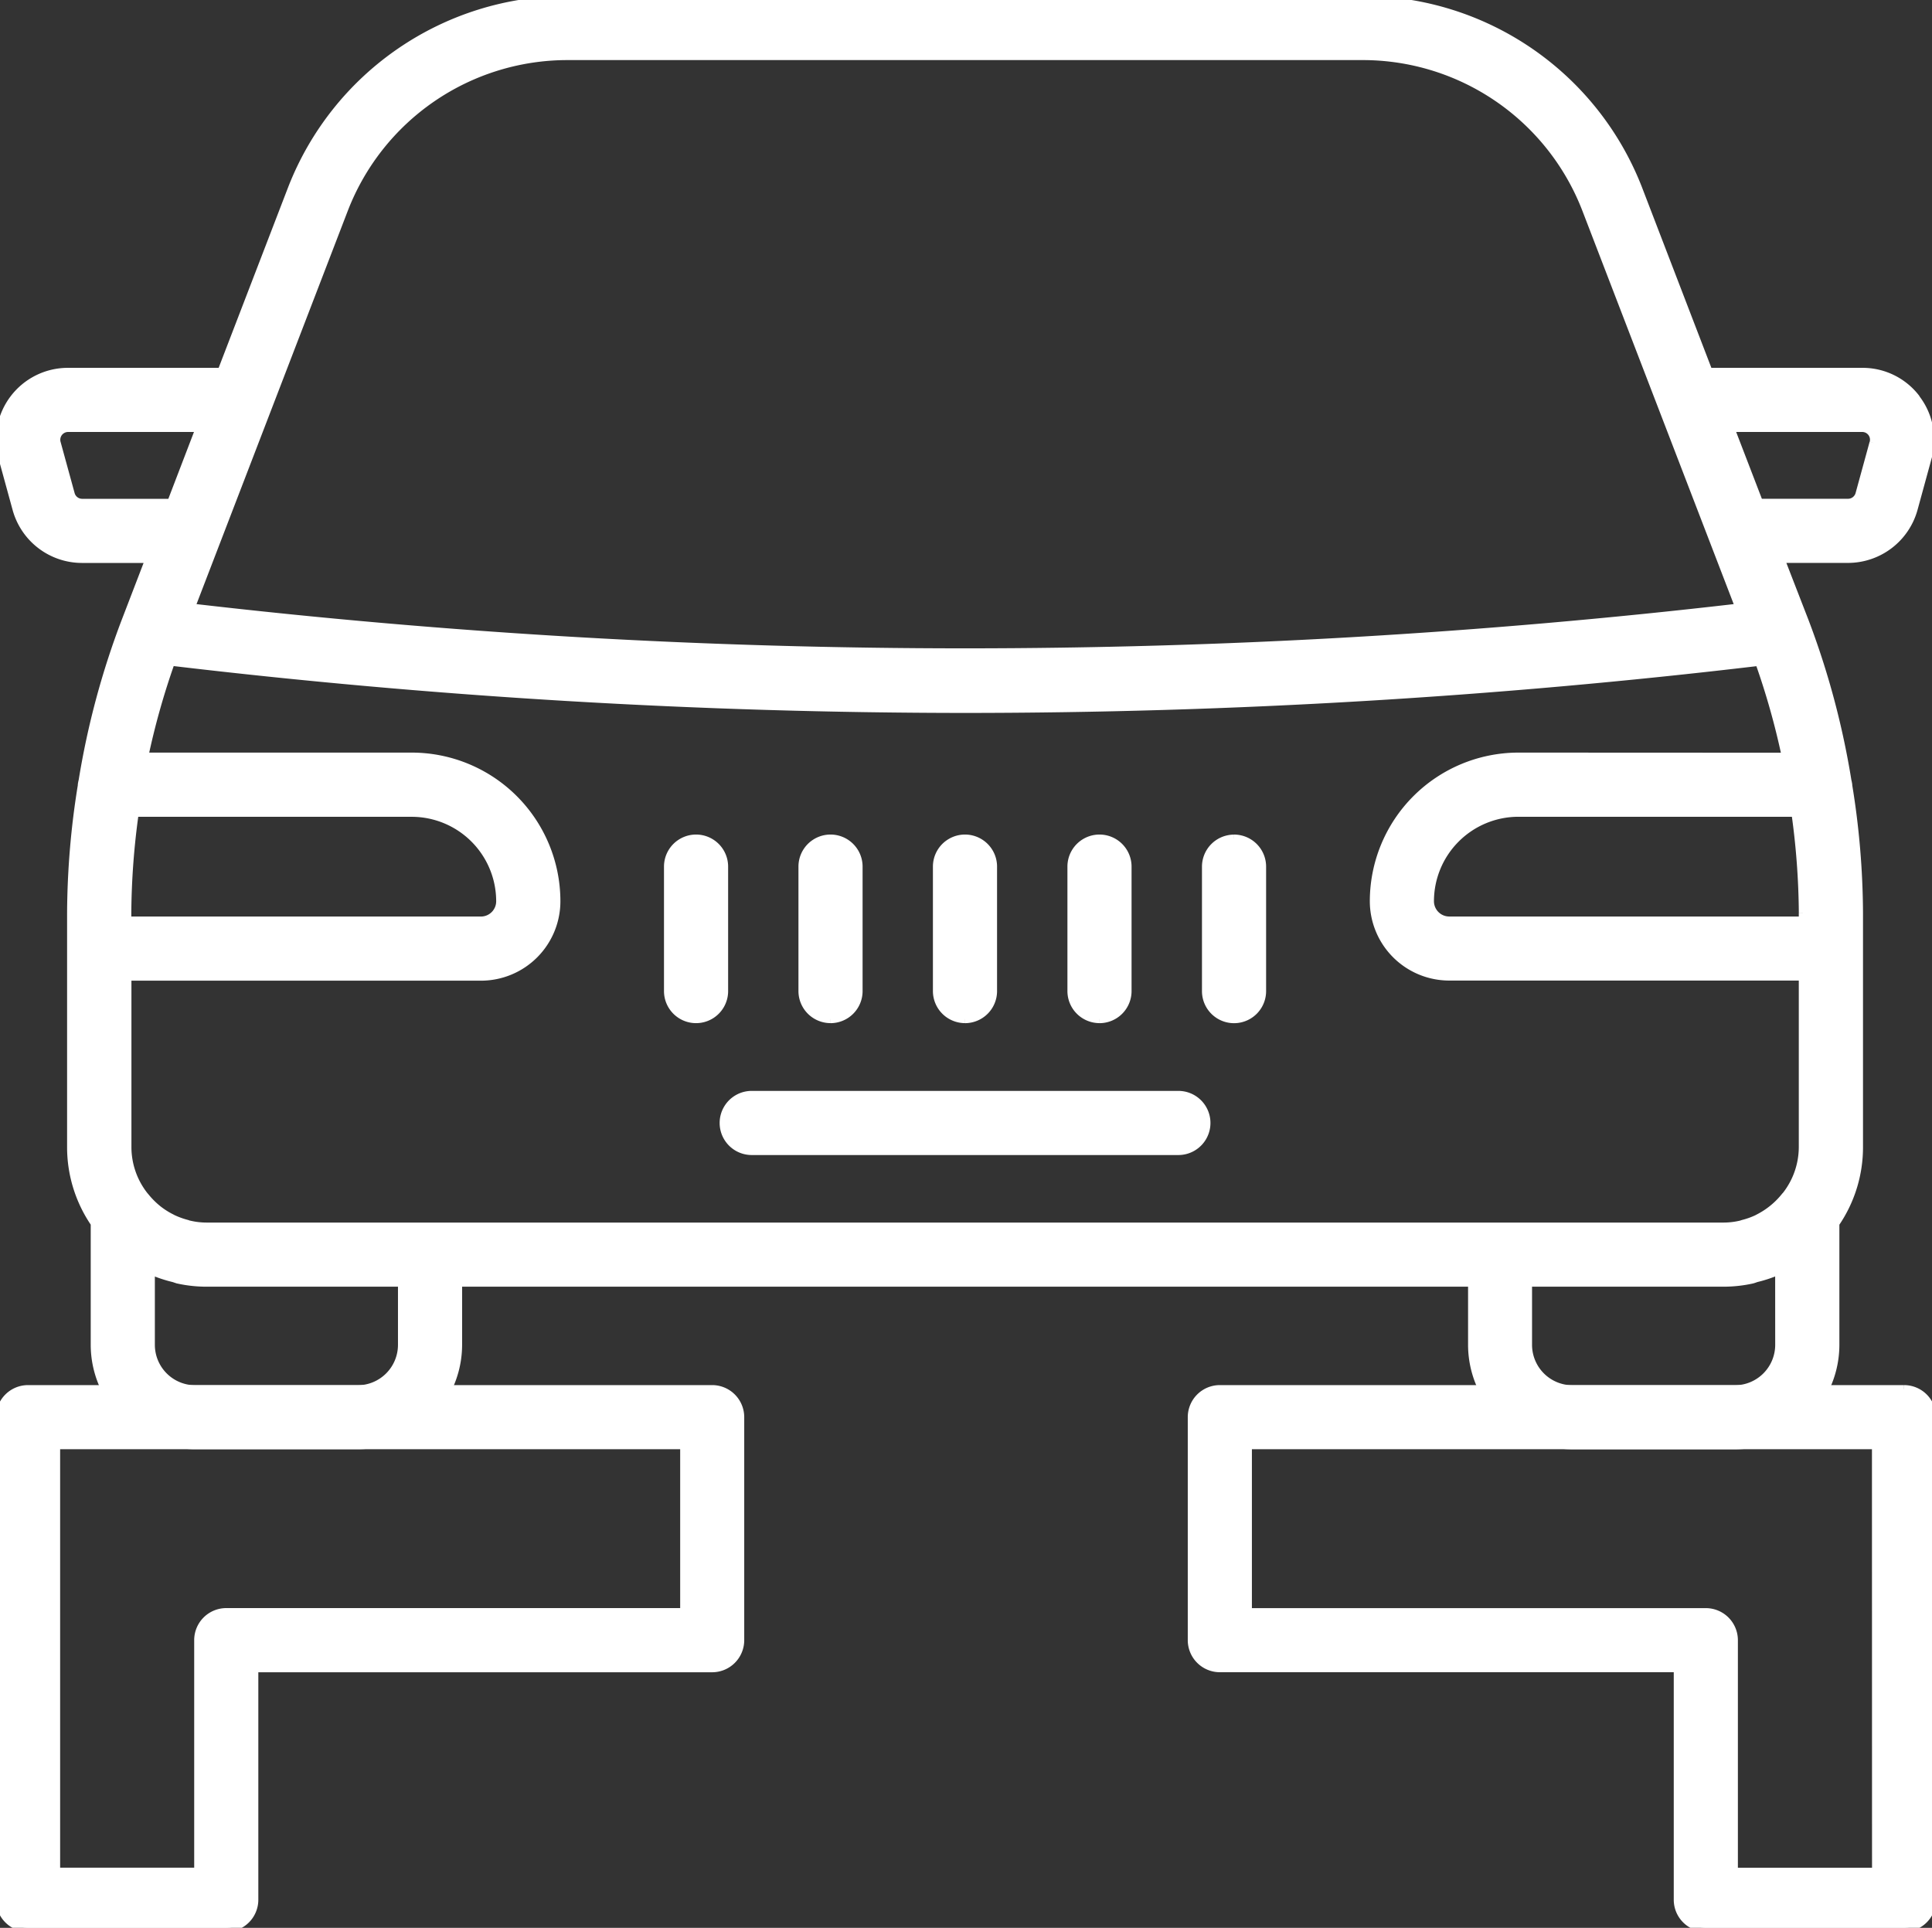
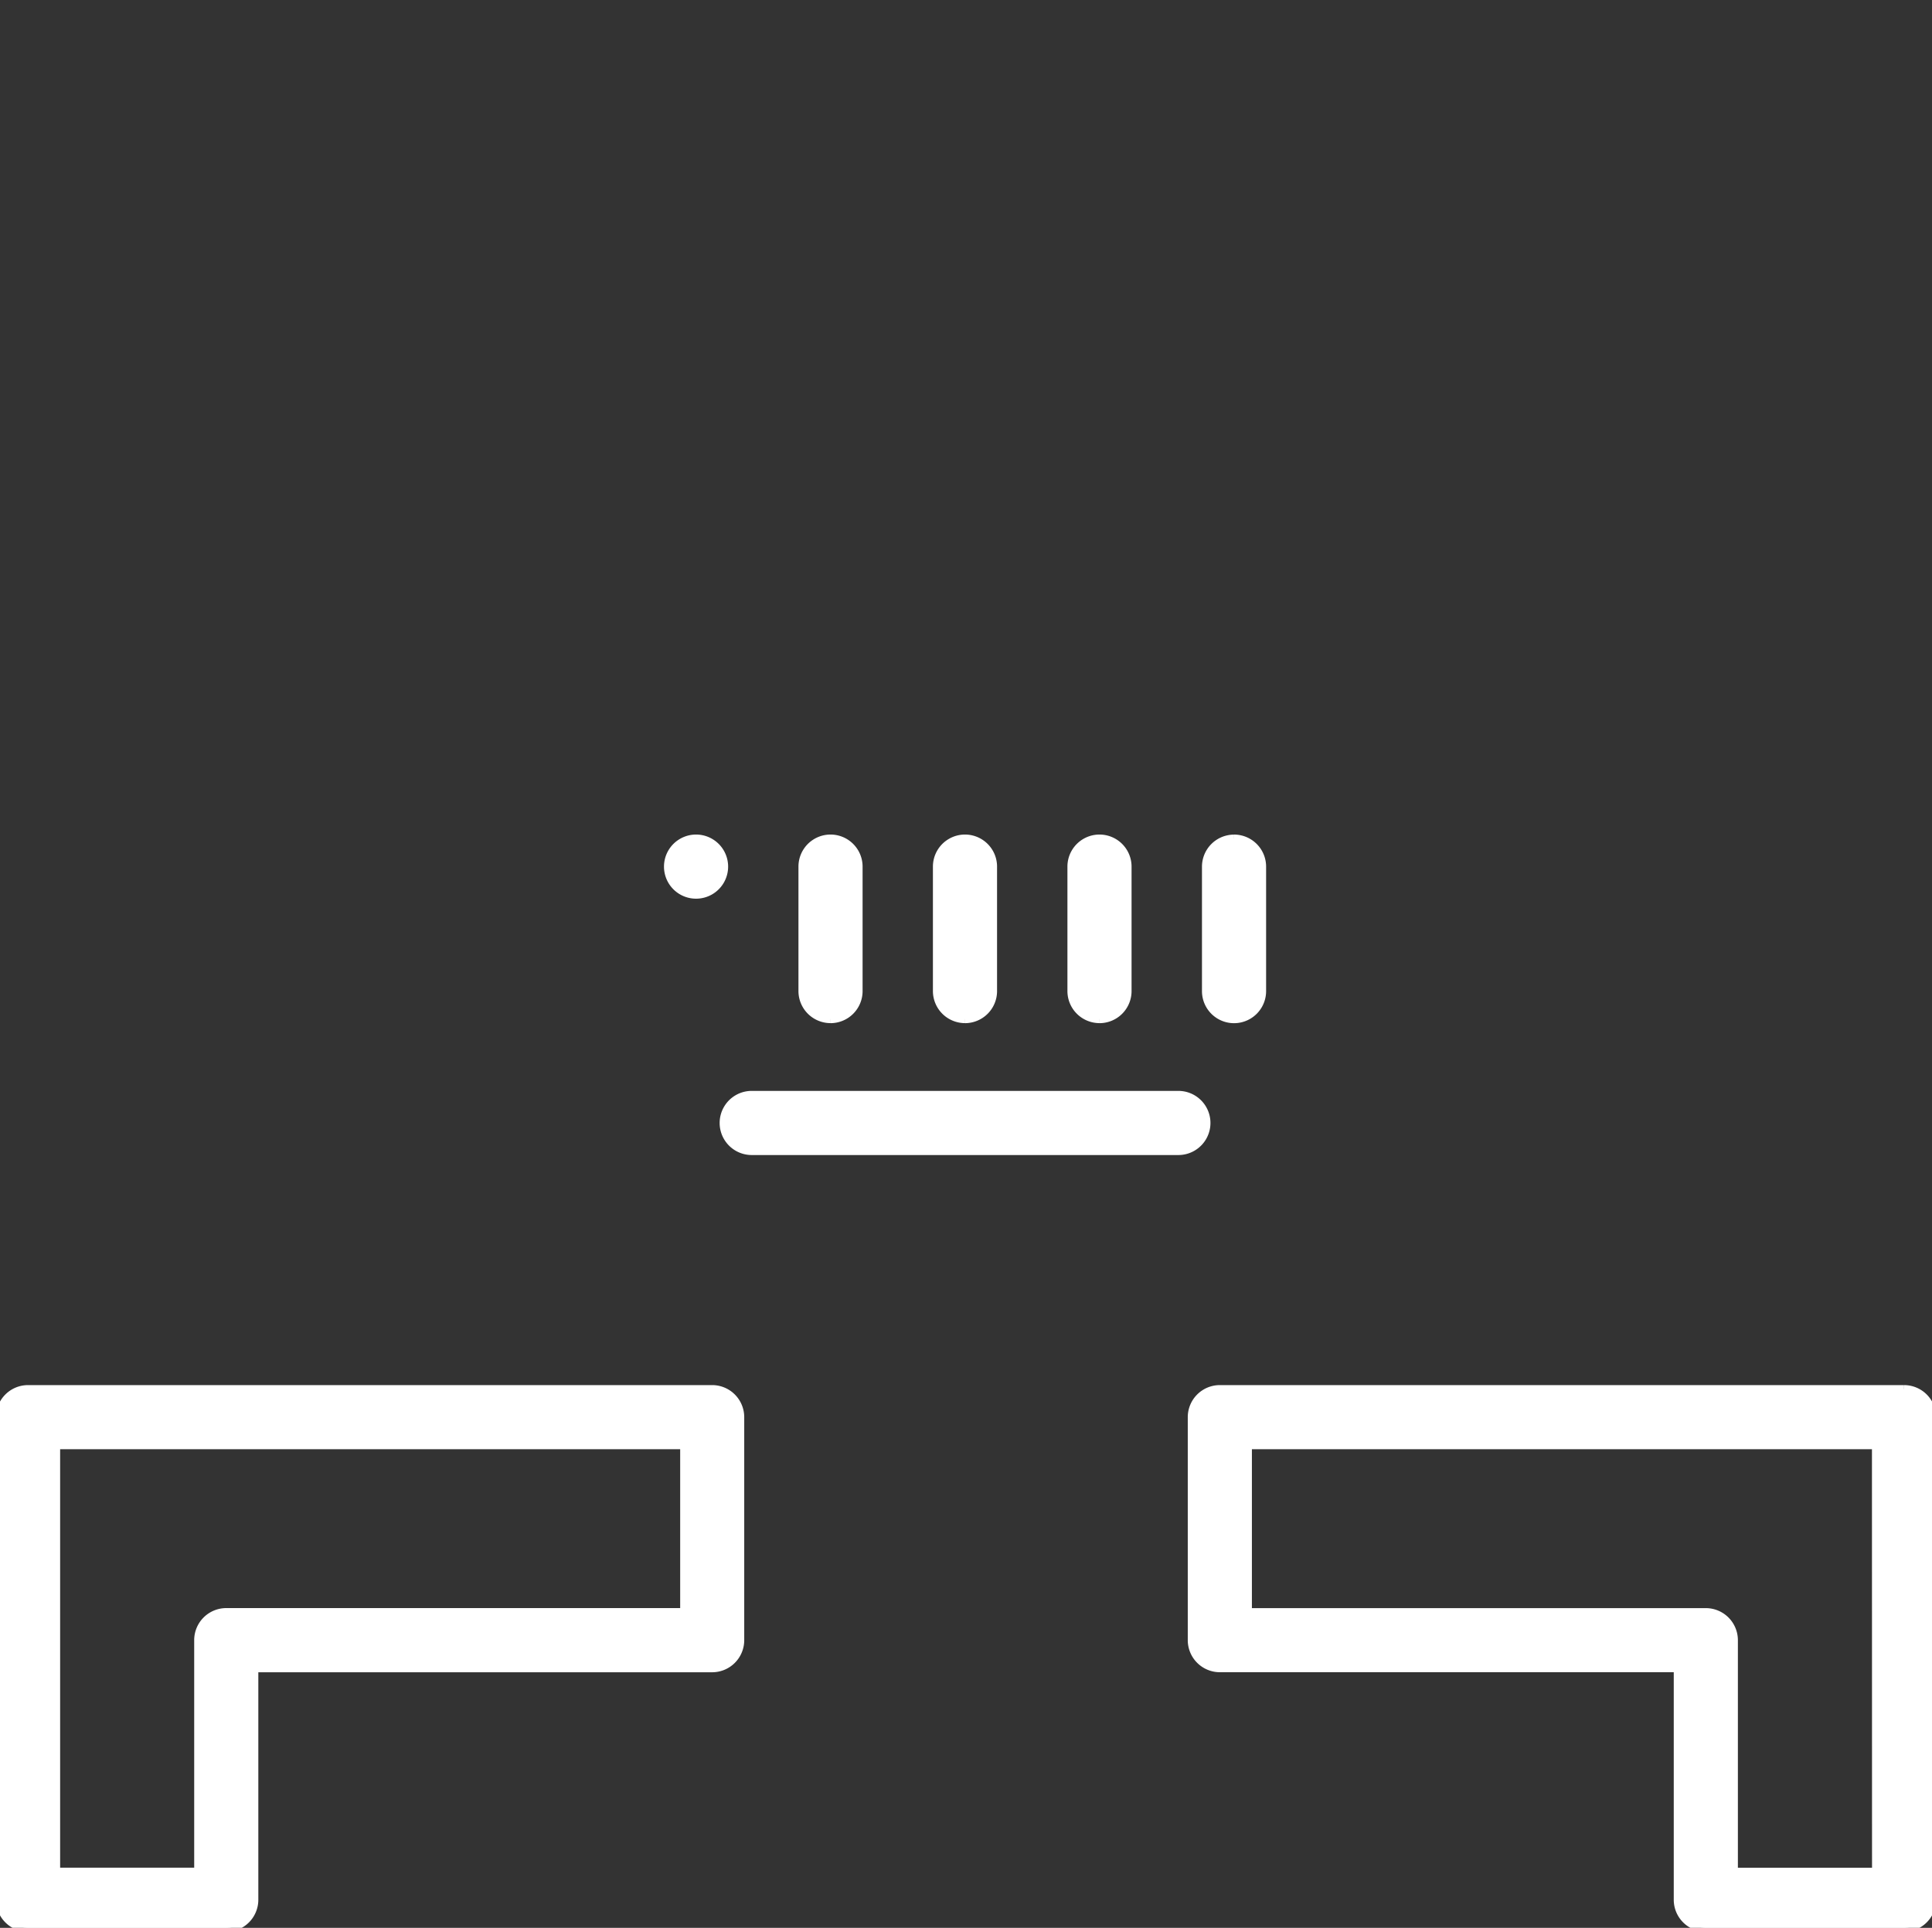
<svg xmlns="http://www.w3.org/2000/svg" width="47.745" height="47.646" viewBox="0 0 47.745 47.646">
  <rect x="0" y="0" width="47.745" height="47.646" fill="#333333" stroke="none" />
  <defs>
    <clipPath id="clip-path">
      <rect id="Rectangle_25670" data-name="Rectangle 25670" width="47.745" height="47.645" fill="#fff" stroke="#fff" stroke-width="0.2" />
    </clipPath>
  </defs>
  <g id="Group_87114" data-name="Group 87114" clip-path="url(#clip-path)">
    <path id="Path_398437" data-name="Path 398437" d="M44.184,30.989H27.276a.693.693,0,0,0-.692.692v5.512a.693.693,0,0,0,.692.692H38.594v5.723a.692.692,0,0,0,.692.692h4.9a.693.693,0,0,0,.692-.692V31.681a.693.693,0,0,0-.692-.692m-.692,11.928H39.979V37.193a.693.693,0,0,0-.692-.692H27.969V32.374H43.492Z" transform="translate(2.869 3.343)" fill="#fff" stroke="#fff" stroke-width="0.2" />
    <path id="Path_398438" data-name="Path 398438" d="M17.6,30.989H.693A.693.693,0,0,0,0,31.681V43.609a.693.693,0,0,0,.692.692h4.9a.693.693,0,0,0,.692-.692V37.886H17.6a.693.693,0,0,0,.692-.692V31.681a.693.693,0,0,0-.692-.692M16.909,36.5H5.591a.693.693,0,0,0-.692.692v5.723H1.386V32.374H16.909Z" transform="translate(0 3.343)" fill="#fff" stroke="#fff" stroke-width="0.2" />
    <path id="Path_398439" data-name="Path 398439" d="M27.379,24.426H16.835a.692.692,0,0,0,0,1.385H27.379a.692.692,0,0,0,0-1.385" transform="translate(1.742 2.635)" fill="#fff" stroke="#fff" stroke-width="0.2" />
-     <path id="Path_398440" data-name="Path 398440" d="M47.357,9.851a1.663,1.663,0,0,0-1.333-.66h-3.8L40.482,4.658A7.313,7.313,0,0,0,33.7,0H14A7.314,7.314,0,0,0,7.216,4.658L5.472,9.191H1.677A1.677,1.677,0,0,0,.061,11.311l.348,1.269a1.68,1.68,0,0,0,1.616,1.233H3.694L3.1,15.359a20.051,20.051,0,0,0-1.057,3.934.828.828,0,0,0-.02.1l0,.02a20.134,20.134,0,0,0-.265,3.148v5.792a3.325,3.325,0,0,0,.584,1.882v3a2.485,2.485,0,0,0,2.483,2.482H8.838a2.485,2.485,0,0,0,2.482-2.482V31.7h25.06v1.537a2.485,2.485,0,0,0,2.482,2.482h4.011a2.485,2.485,0,0,0,2.483-2.482v-3a3.329,3.329,0,0,0,.584-1.883V22.562a20.042,20.042,0,0,0-.266-3.15.084.084,0,0,0,0-.018.692.692,0,0,0-.019-.093A20.06,20.06,0,0,0,44.6,15.359L44,13.812h1.672a1.684,1.684,0,0,0,1.618-1.233l.347-1.267a1.666,1.666,0,0,0-.284-1.46M8.509,5.155A5.919,5.919,0,0,1,14,1.385H33.7a5.917,5.917,0,0,1,5.491,3.77l3.793,9.86a165.69,165.69,0,0,1-38.267,0ZM44.553,22.562v.189h-8.74a.478.478,0,0,1-.476-.478,2.189,2.189,0,0,1,2.186-2.187h6.847a18.61,18.61,0,0,1,.184,2.475M37.523,18.7a3.576,3.576,0,0,0-3.571,3.572,1.864,1.864,0,0,0,1.861,1.862h8.74v4.218a1.946,1.946,0,0,1-.42,1.2l-.014.013a2,2,0,0,1-.661.54l-.033.018a1.9,1.9,0,0,1-.347.124c-.021.006-.04.014-.062.019a1.858,1.858,0,0,1-.423.049H5.106a1.858,1.858,0,0,1-.423-.049c-.022,0-.042-.013-.063-.019a1.964,1.964,0,0,1-.345-.124.4.4,0,0,1-.038-.02,1.947,1.947,0,0,1-.342-.218l0,0a2.07,2.07,0,0,1-.314-.317l-.01-.01a1.943,1.943,0,0,1-.423-1.2V24.137h8.74a1.864,1.864,0,0,0,1.861-1.862A3.576,3.576,0,0,0,10.176,18.7H3.564a18.431,18.431,0,0,1,.661-2.347A166.934,166.934,0,0,0,23.85,17.52a166.929,166.929,0,0,0,19.623-1.164,18.429,18.429,0,0,1,.661,2.347ZM3.329,20.087h6.847a2.189,2.189,0,0,1,2.186,2.187.478.478,0,0,1-.476.478H3.145v-.189a18.611,18.611,0,0,1,.184-2.475m.9-7.66h-2.2a.294.294,0,0,1-.281-.214L1.4,10.945a.293.293,0,0,1,.281-.369H4.939l-.168.438ZM9.935,33.236a1.1,1.1,0,0,1-1.1,1.1H4.827a1.1,1.1,0,0,1-1.1-1.1V31.4l.021.008a3.289,3.289,0,0,0,.537.179c.041.011.08.029.122.038a3.284,3.284,0,0,0,.7.075H9.935Zm34.035,0a1.1,1.1,0,0,1-1.1,1.1H38.861a1.1,1.1,0,0,1-1.1-1.1V31.7h4.828a3.284,3.284,0,0,0,.7-.075c.04-.008.078-.025.117-.037a3.254,3.254,0,0,0,.543-.182l.02-.007ZM46.3,10.945l-.347,1.267a.294.294,0,0,1-.281.215h-2.2l-.712-1.851h3.262a.291.291,0,0,1,.28.369" transform="translate(0 0)" fill="#fff" stroke="#fff" stroke-width="0.2" />
-     <path id="Path_398441" data-name="Path 398441" d="M16.286,19.4a.692.692,0,1,0-1.385,0v3.076a.692.692,0,1,0,1.385,0Z" transform="translate(1.608 2.018)" fill="#fff" stroke="#fff" stroke-width="0.2" />
+     <path id="Path_398441" data-name="Path 398441" d="M16.286,19.4a.692.692,0,1,0-1.385,0a.692.692,0,1,0,1.385,0Z" transform="translate(1.608 2.018)" fill="#fff" stroke="#fff" stroke-width="0.2" />
    <path id="Path_398442" data-name="Path 398442" d="M18.593,23.169a.693.693,0,0,0,.692-.692V19.4a.692.692,0,1,0-1.385,0v3.076a.693.693,0,0,0,.692.692" transform="translate(1.932 2.018)" fill="#fff" stroke="#fff" stroke-width="0.2" />
    <path id="Path_398443" data-name="Path 398443" d="M21.593,23.169a.693.693,0,0,0,.692-.692V19.4a.692.692,0,1,0-1.385,0v3.076a.693.693,0,0,0,.692.692" transform="translate(2.255 2.018)" fill="#fff" stroke="#fff" stroke-width="0.2" />
    <path id="Path_398444" data-name="Path 398444" d="M24.593,23.169a.693.693,0,0,0,.692-.692V19.4a.692.692,0,1,0-1.385,0v3.076a.693.693,0,0,0,.692.692" transform="translate(2.579 2.018)" fill="#fff" stroke="#fff" stroke-width="0.2" />
    <path id="Path_398445" data-name="Path 398445" d="M27.593,18.709a.693.693,0,0,0-.692.692v3.076a.692.692,0,1,0,1.385,0V19.4a.693.693,0,0,0-.692-.692" transform="translate(2.903 2.018)" fill="#fff" stroke="#fff" stroke-width="0.2" />
  </g>
</svg>